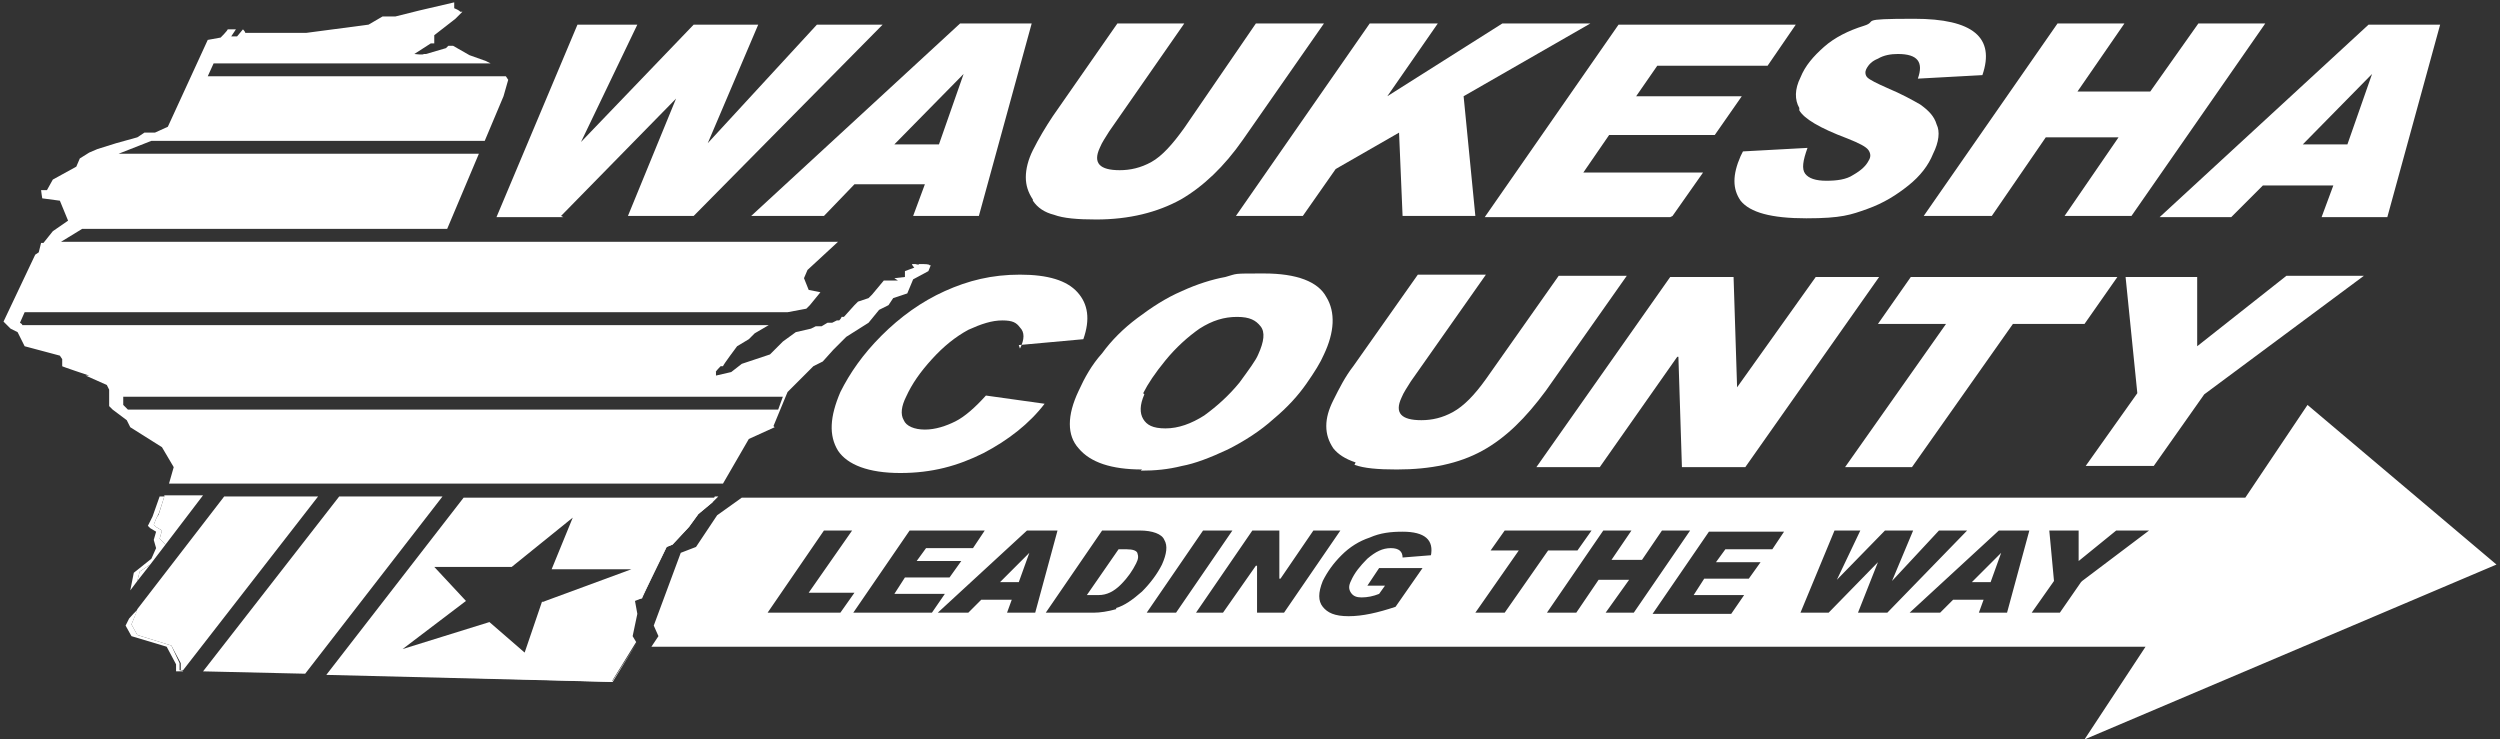
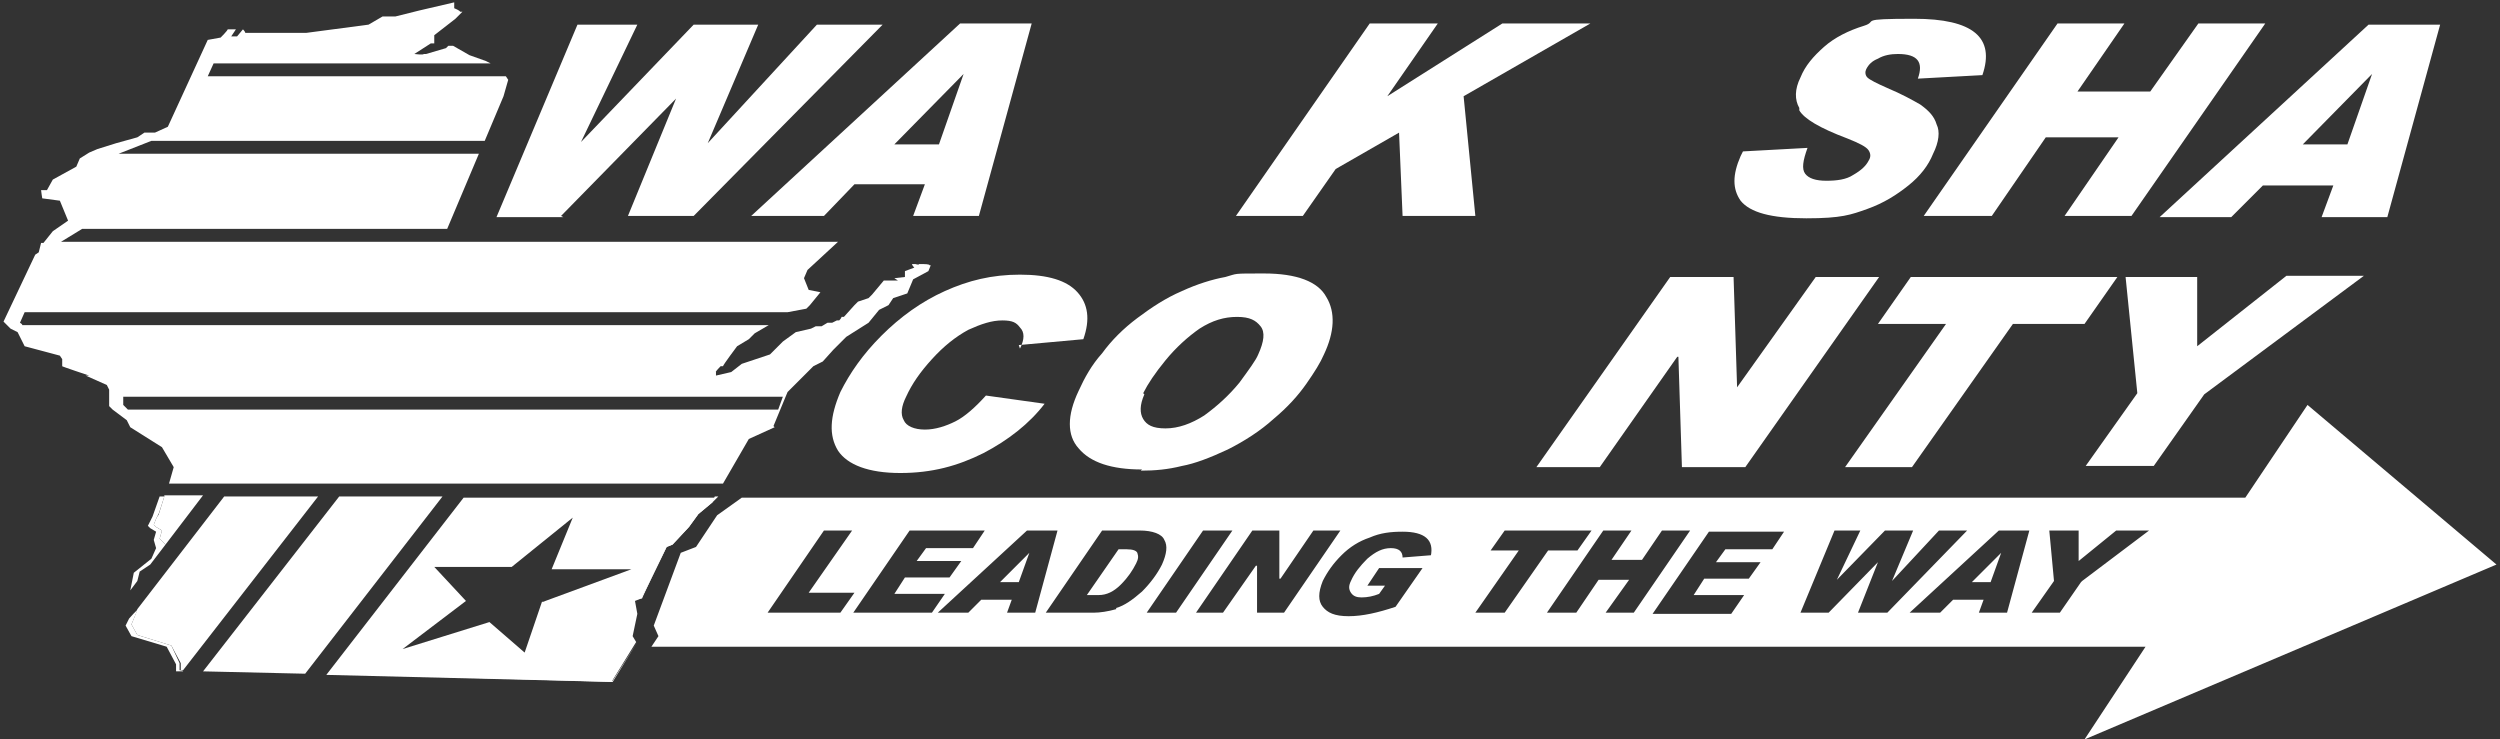
<svg xmlns="http://www.w3.org/2000/svg" id="Layer_1" data-name="Layer 1" width="213" height="63" version="1.1" viewBox="0 0 213 63">
  <rect x="0" y="0" width="213" height="63" fill="#333333" stroke="none" />
  <path d="M212.7,48.1l-16.1-13.6-5.3,7.9H63.2l-2.1,1.5-1.8,2.7-1.3.5-2.3,6.2.4.9-.6.9h127.3l-5.2,7.9,35.1-14.9ZM65.4,52.2l4.8-7h2.4l-3.7,5.3h3.9l-1.2,1.7h-6.3ZM72.7,52.2l4.8-7h6.4l-1,1.5h-4l-.8,1.1h3.8l-1,1.4h-3.8l-.9,1.4h4.3l-1.1,1.6h-6.7ZM85.8,52.2l.4-1.1h-2.6l-1.1,1.1h-2.6l7.6-7h2.6l-1.9,7h-2.4ZM95.1,51.9c-.7.2-1.4.3-1.9.3h-4.1l4.8-7h3.2c1.1,0,1.9.3,2.1.8.3.5.2,1.2-.2,2.1-.4.8-1,1.6-1.7,2.3-.8.7-1.5,1.2-2.2,1.4ZM97.7,52.2l4.8-7h2.5l-4.8,7h-2.5ZM107.1,52.2v-4h-.1l-2.8,4h-2.3l4.8-7h2.3v4.1h.1l2.8-4.1h2.3l-4.8,7h-2.3ZM122,47.3l-2.5.2c0-.5-.3-.8-1-.8s-1.3.3-2,.9c-.6.6-1.1,1.2-1.4,1.9-.2.4-.2.7,0,1,.2.3.5.4.9.4h0c.5,0,1-.1,1.5-.3l.5-.7h-1.5l1-1.5h3.7l-2.3,3.3c-1.5.5-2.8.8-4,.8s-1.8-.3-2.2-.8c-.4-.5-.4-1.2,0-2.2.4-.8.9-1.5,1.6-2.2.7-.7,1.5-1.2,2.4-1.5.9-.4,1.8-.5,2.8-.5,1.9,0,2.7.7,2.4,2.1ZM125.7,52.2l3.7-5.3h-2.4l1.2-1.7h7.4l-1.2,1.7h-2.5l-3.7,5.3h-2.4ZM136.8,52.2l2-2.8h-2.6l-1.9,2.8h-2.5l4.8-7h2.4l-1.7,2.5h2.6l1.7-2.5h2.4l-4.8,7h-2.4ZM151,46.8h-4l-.8,1.1h3.8l-1,1.4h-3.8l-.9,1.4h4.3l-1.1,1.6h-6.7l4.8-7h6.4l-1,1.5ZM158.3,52.2l1.7-4.3h0l-4.2,4.3h-2.4l2.9-7h2.2l-2,4.2h0s4.1-4.2,4.1-4.2h2.4l-1.8,4.3h0l4-4.3h2.4l-6.8,7h-2.4ZM171,52.2h-2.4l.4-1.1h-2.6l-1.1,1.1h-2.6l7.6-7h2.6l-1.9,7ZM177.3,49.6l-1.8,2.6h-2.4l1.9-2.7-.4-4.3h2.5v2.6s3.2-2.6,3.2-2.6h2.8l-5.7,4.3Z" style="fill: #fff; stroke-width: 0px;" />
  <path d="M85.2,49.6h1.6l.9-2.5h0l-2.5,2.5Z" style="fill: #fff; stroke-width: 0px;" />
  <path d="M169.6,49.6l.9-2.5h0l-2.5,2.5h1.6Z" style="fill: #fff; stroke-width: 0px;" />
  <path d="M96.1,46.8h-.8l-2.7,3.9h1c.7,0,1.3-.3,1.9-.9.6-.6,1-1.2,1.3-1.8.2-.4.2-.6.1-.9-.1-.2-.4-.3-.9-.3Z" style="fill: #fff; stroke-width: 0px;" />
  <path d="M54.4,52.2l-.2-1.1h0l.2,1.1Z" style="fill: #fff; stroke-width: 0px;" />
  <path d="M54.3,54.7h0s-.3-.6-.3-.6h0c0,0,.3.6.3.6Z" style="fill: #fff; stroke-width: 0px;" />
  <path d="M65.9,36.3l1.2-2.9,2.2-2.2.8-.4.9-1,1.1-1.1,1.9-1.2.9-1.1.8-.4.4-.6,1.2-.4.5-1.2,1.3-.7.2-.5h-.1c0-.1-.5-.1-.5-.1h-.4c0,.1-.3,0-.3,0h-.3c0,.1.2.3.2.3l-.8.3v.5s-.9.1-.9.1l.3.2h-1.2s-1,1.2-1,1.2l-.3.3-.9.3-.3.3-.9,1h-.2c0,.1-.2.3-.2.3h-.2c0,0-.4.2-.4.2h-.4l-.5.3h-.5c0,0-.4.2-.4.2l-1.3.3-1.1.8-1.1,1.1-2.4.8-.9.7-1.3.3v-.3c-.1,0,.4-.5.4-.5h.2c0-.1,1.2-1.7,1.2-1.7l1-.6.5-.5,1.2-.7H1.9h0c0-.1-.2-.2-.2-.2l.4-.9h65l1.6-.3.3-.3.9-1.1-1-.2-.4-1,.3-.7,2.6-2.4h-33.9c0,.1,0,0,0,0H5.2l1.8-1.1h31.1l2.7-6.4H10.1l2.8-1.1h28.4l1.6-3.8.4-1.4-.2-.3h-25.4l.5-1.1h23.6,0c0,0-.4-.2-.4-.2l-1.4-.5-1.4-.8h-.4l-.2.2-1.7.5h-.2c0,.1-.8,0-.8,0l1.4-.9h.3s0-.7,0-.7l1.8-1.4.6-.6h-.2c0-.1-.5-.3-.5-.3v-.5c0,0-3,.7-3,.7l-2,.5h-1.1s-1.2.7-1.2.7l-5.3.7h-5.2c0-.1-.2-.3-.2-.3l-.5.6h-.5l.4-.6h-.7c0,.1-.6.7-.6.7l-1.1.2-3.4,7.4-1.1.5h-.9s-.6.4-.6.4l-1.8.5-1.6.5-.7.3-.8.5-.3.7-2,1.1-.5.9h-.5c0,.1.1.7.1.7l1.5.2.7,1.7-1.3.9-.8,1h-.2s-.2.8-.2.8l-.3.2L.3,27.4l.6.6.6.3.6,1.2,3,.8.2.3v.6c-.1,0,2.3.8,2.3.8h-.3l1.8.8.2.4v1.4s.3.3.3.3l1.2.9.3.6,2.7,1.7,1,1.7-.4,1.4h47.2s2.2-3.8,2.2-3.8l2.2-1ZM10.9,34.9l-.4-.4v-.7s56.2,0,56.2,0l-.4,1.1H10.9Z" style="fill: #fff; stroke-width: 0px;" />
  <path d="M15.3,57.1v-.6c0,0-.7-1.5-.7-1.5l-2.9-.9-.5-.9.5-1.2h0c0-.1-.7.7-.7.7h0s-.3.6-.3.6l.5.9,3,.9.8,1.5v.6c0,0,.6,0,.6,0h0c0-.1-.3-.1-.3-.1Z" style="fill: #fff; stroke-width: 0px;" />
  <path d="M54,54.1l.4-1.8h0c0,0-.4,1.8-.4,1.8h0Z" style="fill: #fff; stroke-width: 0px;" />
  <path d="M11.9,48.7l.9-.6,1.3-1.7-.5-.5.2-.7-.5-.3-.2-.2.2-.5.2-.4h0c0,.1.5-1.5.5-1.5h-.4s-.6,1.7-.6,1.7l-.4.8.2.2.5.3-.2.7.2.7-.4.9-1.5,1.2-.3,1.5.6-.8.2-.8Z" style="fill: #fff; stroke-width: 0px;" />
  <path d="M17.3,57.1h0c0,0,8.7.3,8.7.3h0c0,0-8.7-.3-8.7-.3Z" style="fill: #fff; stroke-width: 0px;" />
  <path d="M27.8,57.4h0c0,0,24.4.7,24.4.7l2.1-3.4h0c0,0-2.1,3.3-2.1,3.3l-24.3-.6Z" style="fill: #fff; stroke-width: 0px;" />
  <path d="M60.7,42.7l-1.2,1-.8,1.1-1.4,1.5-.5.2-2.1,4.3h-.5c0,.1,0,.2,0,.2h.5c0-.1,2.1-4.4,2.1-4.4l.5-.2,1.4-1.5.8-1.1,1.2-1,.5-.5h-.3l-.2.4Z" style="fill: #fff; stroke-width: 0px;" />
  <path d="M28.9,42.3l-11.6,14.9,8.7.2,11.7-15.1h-8.8Z" style="fill: #fff; stroke-width: 0px;" />
  <path d="M54.7,50.9l2.1-4.3.5-.2,1.4-1.5.8-1.1,1.2-1,.2-.4h-21.4l-11.7,15.1,24.3.6,2.1-3.4-.3-.5h0c0,0,0,0,0,0l.4-1.9-.2-1.1h0,0c0,0,.5-.2.5-.2ZM46.2,51.2l-1.5,4.4-3-2.6-7.4,2.3,5.4-4.1-2.7-2.9h6.6l5.2-4.2-1.8,4.4h6.8l-7.6,2.8Z" style="fill: #fff; stroke-width: 0px;" />
-   <path d="M11.9,48.7l-.2.8,1.1-1.4-.9.6Z" style="fill: #fff; stroke-width: 0px;" />
  <path d="M14,42.3l-.5,1.6h0c0-.1-.2.3-.2.3l-.2.5.2.2.5.3-.2.7.5.5,3.2-4.2h-3.3Z" style="fill: #fff; stroke-width: 0px;" />
  <path d="M19.1,42.3l-7.4,9.6h0c0,.1-.5,1.3-.5,1.3l.5.9,2.9.9.8,1.5v.6c0,0,.2,0,.2,0l11.5-14.8h-8.1Z" style="fill: #fff; stroke-width: 0px;" />
  <path d="M86.8,29.4l5.5-.5c.6-1.7.4-3-.5-4-.9-1-2.5-1.5-4.9-1.5s-4.4.5-6.4,1.4c-2,.9-3.8,2.2-5.4,3.8-1.6,1.6-2.7,3.2-3.5,4.8-.9,2.1-1,3.7-.2,5,.8,1.2,2.6,1.9,5.3,1.9s4.9-.6,7.1-1.7c2.1-1.1,3.9-2.5,5.2-4.2l-5-.7c-.9,1-1.8,1.8-2.6,2.2s-1.7.7-2.6.7-1.6-.3-1.8-.8c-.3-.5-.2-1.2.2-2,.5-1.1,1.2-2.1,2.2-3.2,1-1.1,2-1.9,3.1-2.5,1.1-.5,2-.8,2.9-.8s1.2.2,1.5.6c.4.4.4,1,0,1.8h0Z" style="fill: #fff; stroke-width: 0px;" />
  <path d="M97.2,40.1c1.2,0,2.3-.1,3.5-.4,1.1-.2,2.4-.7,3.9-1.4,1.4-.7,2.8-1.6,3.9-2.6,1.2-1,2.1-2,2.8-3,.7-1,1.2-1.8,1.5-2.5.9-1.9,1-3.6.2-4.9-.7-1.3-2.5-2-5.3-2s-2.2,0-3.3.3c-1.1.2-2.4.6-3.7,1.2-1.4.6-2.6,1.4-3.8,2.3-1.2.9-2.2,1.9-3,3-.9,1-1.5,2.1-2,3.2-1,2.1-1,3.8,0,4.9,1,1.2,2.8,1.8,5.4,1.8ZM97.4,33.5c.4-.8,1-1.7,1.9-2.8.9-1.1,1.9-2,2.9-2.7,1.1-.7,2.1-1,3.2-1s1.6.3,2,.8c.4.5.3,1.3-.2,2.4-.2.5-.8,1.3-1.6,2.4-.9,1.1-1.9,2-3,2.8-1.1.7-2.2,1.1-3.3,1.1s-1.6-.3-1.9-.8c-.3-.5-.3-1.2.1-2.1Z" style="fill: #fff; stroke-width: 0px;" />
-   <path d="M115.4,39.6c.8.3,2,.4,3.6.4,2.9,0,5.3-.5,7.3-1.6s3.7-2.8,5.4-5.1l6.9-9.8h-5.8l-6.2,8.8c-1,1.4-1.9,2.3-2.8,2.8-.9.5-1.8.7-2.7.7-1.7,0-2.3-.6-1.7-1.9.2-.5.5-.9.8-1.4l6.4-9.1h-5.8l-5.5,7.8c-.7.9-1.2,1.9-1.7,2.9-.4.8-.6,1.5-.6,2.2,0,.7.2,1.3.6,1.9.4.5,1,.9,1.9,1.2Z" style="fill: #fff; stroke-width: 0px;" />
  <path d="M143,30.4h0l.3,9.4h5.4l11.4-16.2h-5.4l-6.7,9.4h0l-.3-9.4h-5.4l-11.4,16.2h5.4l6.6-9.4Z" style="fill: #fff; stroke-width: 0px;" />
  <path d="M162.9,39.8l8.6-12.2h6.1l2.8-4h-17.6l-2.8,4h5.8l-8.6,12.2h5.8Z" style="fill: #fff; stroke-width: 0px;" />
  <path d="M187.2,29.6v-6h-6.1l1,9.9-4.4,6.2h5.8l4.3-6.1,13.6-10.1h-6.6l-7.6,6Z" style="fill: #fff; stroke-width: 0px;" />
  <path d="M47.8,18.4l9.8-10h0l-4.1,10h5.6L75.2,2.1h-5.6l-9.3,10.1h0l4.3-10.1h-5.5l-9.6,10h0s4.8-10,4.8-10h-5.1l-6.9,16.4h5.7Z" style="fill: #fff; stroke-width: 0px;" />
  <path d="M70.2,18.4l2.6-2.7h6l-1,2.7h5.6l4.5-16.4h-6.1l-17.8,16.4h6.1ZM82.1,6.3h0l-2.1,6h-3.8l5.9-6Z" style="fill: #fff; stroke-width: 0px;" />
-   <path d="M88,17.1c.4.6,1,1,1.8,1.2.8.3,2,.4,3.6.4,2.8,0,5.2-.6,7.2-1.7,1.9-1.1,3.7-2.8,5.3-5.1l6.9-9.9h-5.8l-6.1,8.9c-1,1.4-1.9,2.4-2.8,2.9-.9.5-1.8.7-2.7.7-1.7,0-2.3-.6-1.7-1.9.2-.5.5-.9.8-1.4l6.4-9.2h-5.7l-5.5,7.9c-.6.9-1.2,1.9-1.7,2.9-.4.8-.6,1.6-.6,2.3,0,.7.2,1.3.6,1.9Z" style="fill: #fff; stroke-width: 0px;" />
  <path d="M111,18.4l2.8-4,5.4-3.1.3,7.1h6.2l-1-10.2,10.8-6.2h-7.5l-9.8,6.2h0c0,0,4.3-6.2,4.3-6.2h-5.8l-11.4,16.4h5.8Z" style="fill: #fff; stroke-width: 0px;" />
-   <path d="M142.5,18.4l2.6-3.7h-10.2l2.2-3.2h9l2.3-3.3h-9l1.8-2.6h9.4l2.4-3.5h-15.1l-11.4,16.4h15.8Z" style="fill: #fff; stroke-width: 0px;" />
  <path d="M153.3,9.4c.4.7,1.7,1.5,4.1,2.4,1,.4,1.6.7,1.8,1,.2.3.2.6,0,.9-.2.4-.6.8-1.3,1.2-.6.4-1.4.5-2.3.5s-1.5-.2-1.8-.6c-.3-.4-.2-1.1.2-2.2l-5.5.3-.2.4c-.7,1.6-.7,2.8,0,3.8.8,1,2.6,1.5,5.6,1.5s3.8-.3,5.2-.8c1.4-.5,2.5-1.2,3.5-2,1-.8,1.7-1.7,2.1-2.7.5-1,.6-1.9.3-2.5-.2-.7-.7-1.2-1.4-1.7-.7-.4-1.6-.9-2.8-1.4-.9-.4-1.5-.7-1.7-.9-.2-.2-.2-.5-.1-.7.2-.4.5-.7,1-.9.5-.3,1.1-.4,1.7-.4,1.7,0,2.2.7,1.7,2.1l5.5-.3c1.1-3.2-.8-4.8-5.8-4.8s-3,.2-4.3.6c-1.3.4-2.5,1-3.4,1.8-.9.8-1.6,1.6-2,2.6-.5,1-.5,1.9-.1,2.6Z" style="fill: #fff; stroke-width: 0px;" />
  <path d="M169.7,18.4l4.6-6.7h6.2l-4.6,6.7h5.7l11.4-16.4h-5.7l-4.1,5.8h-6.2l4-5.8h-5.7l-11.4,16.4h5.8Z" style="fill: #fff; stroke-width: 0px;" />
  <path d="M201.8,2.1l-17.8,16.4h6.1l2.7-2.7h6l-1,2.7h5.6l4.5-16.4h-6.1ZM200,12.3h-3.8l5.9-6h0l-2.1,6Z" style="fill: #fff; stroke-width: 0px;" />
</svg>